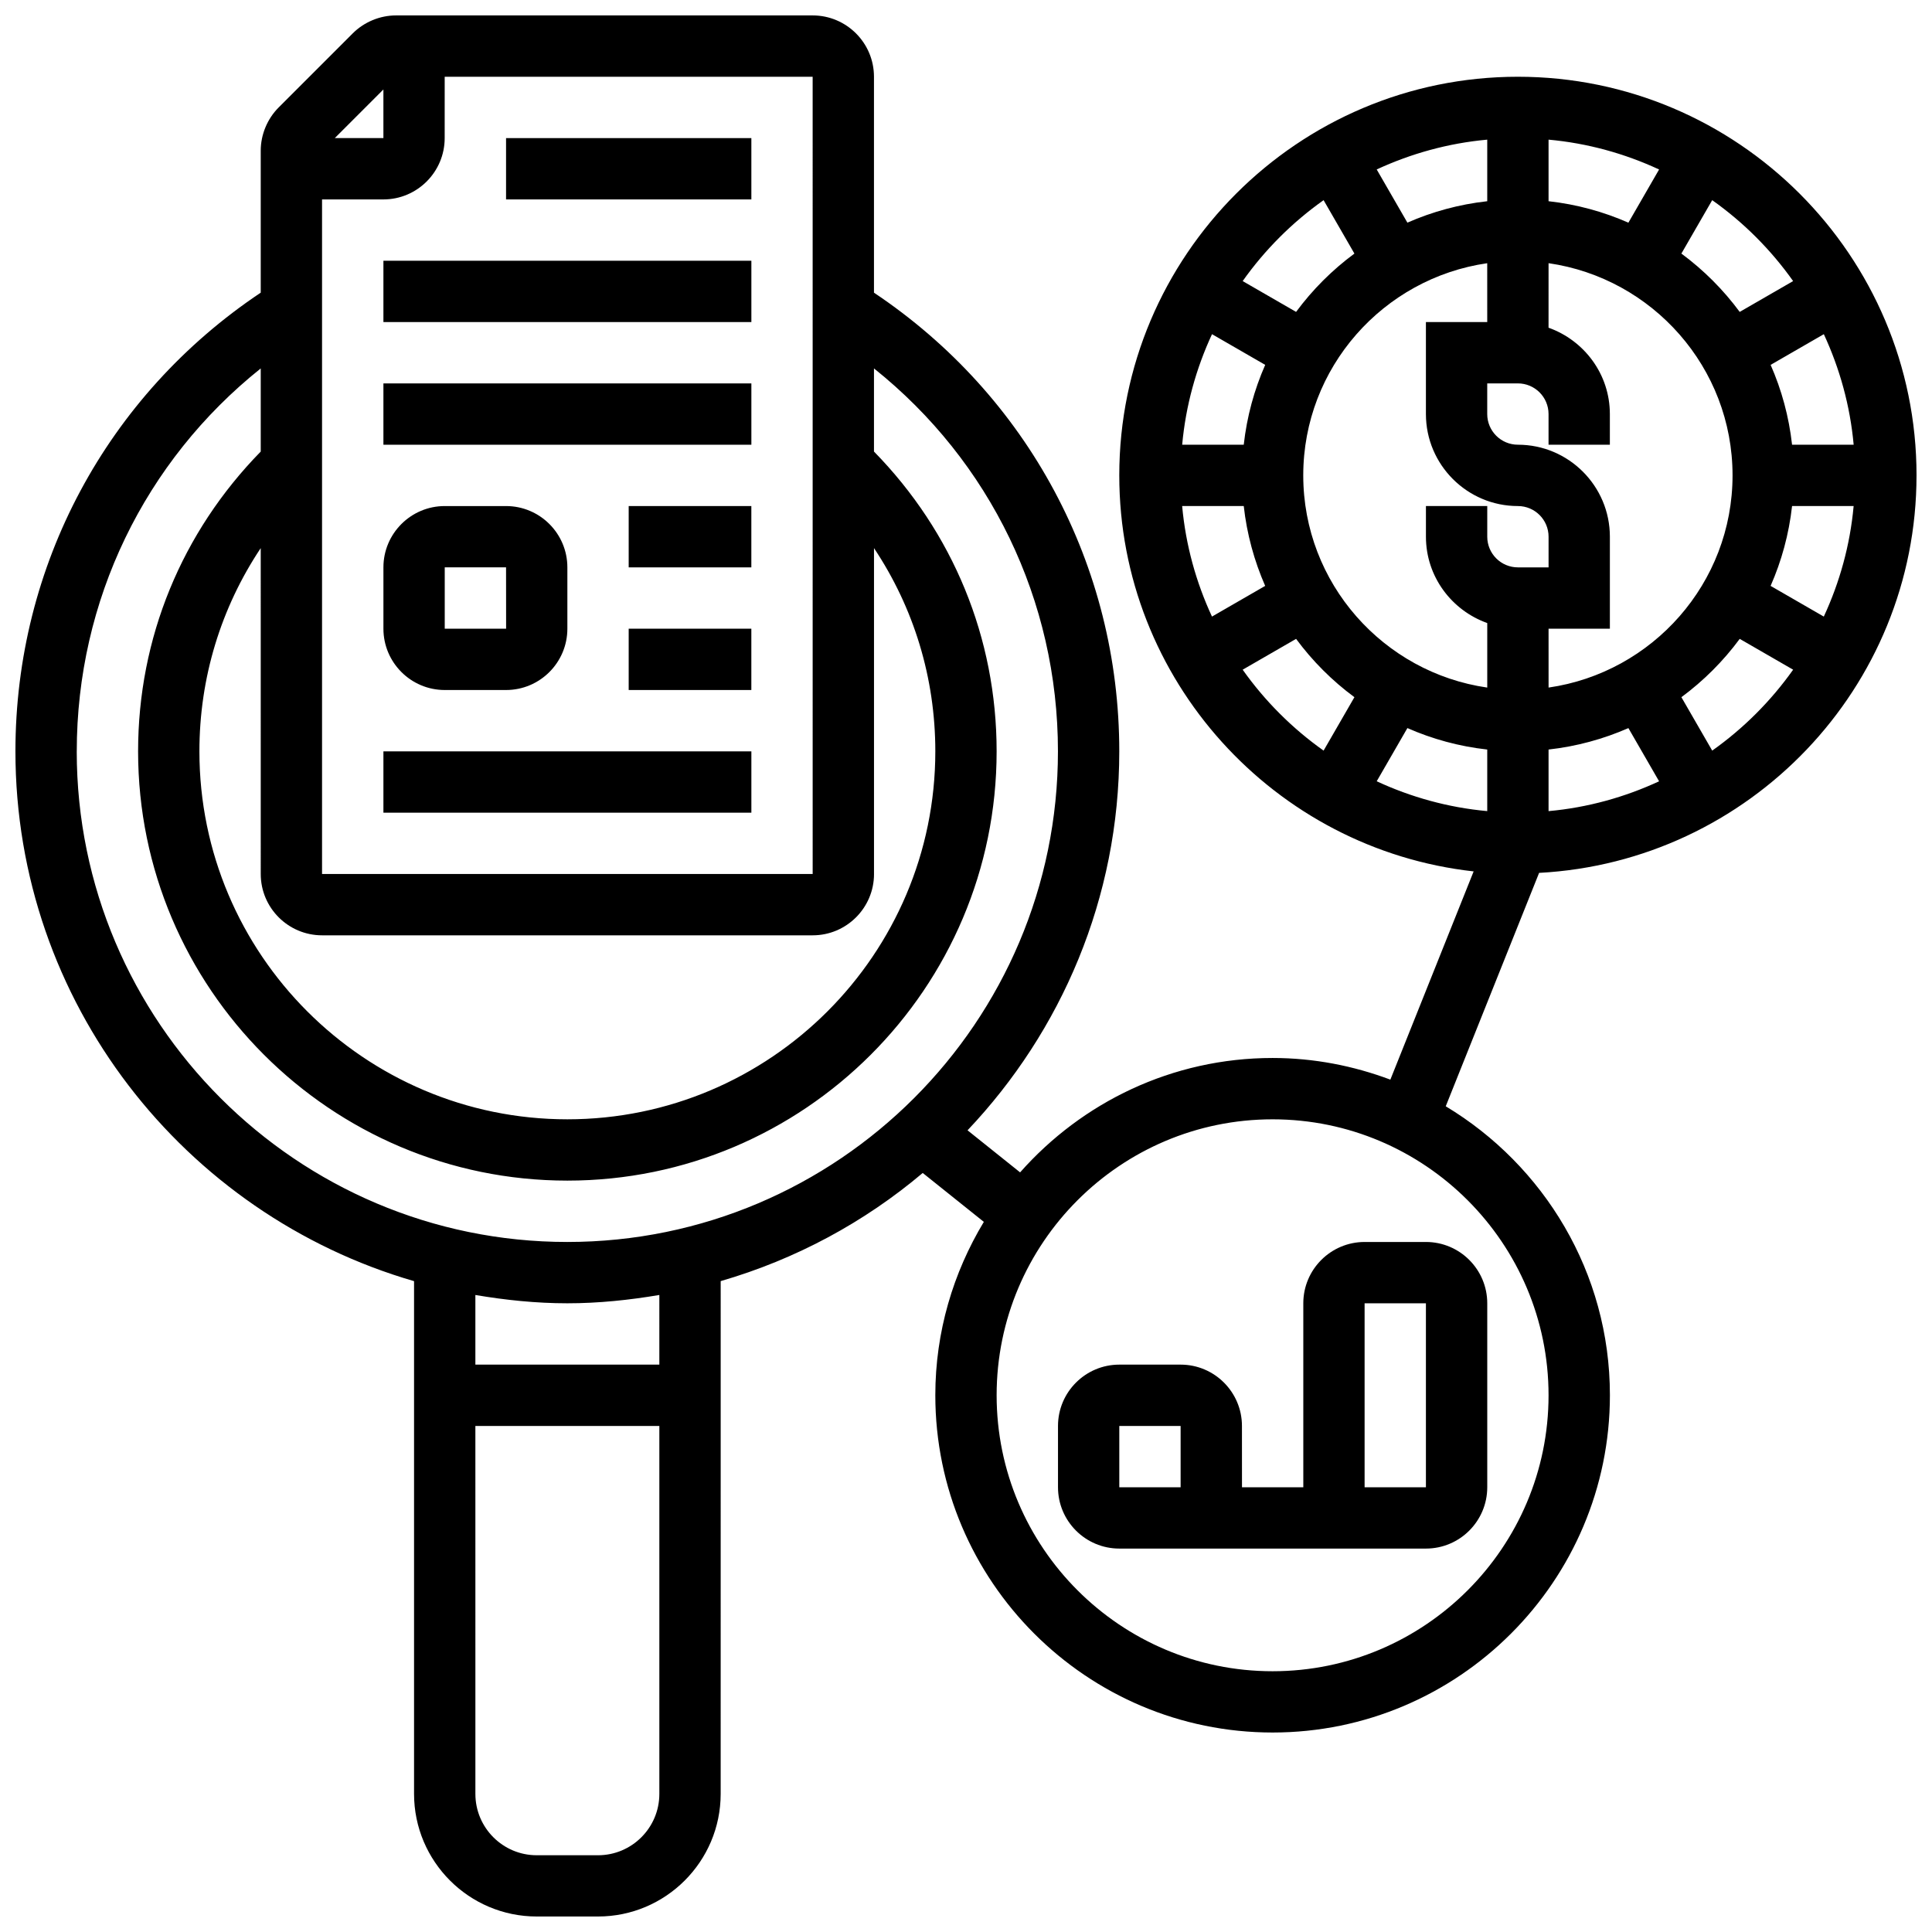
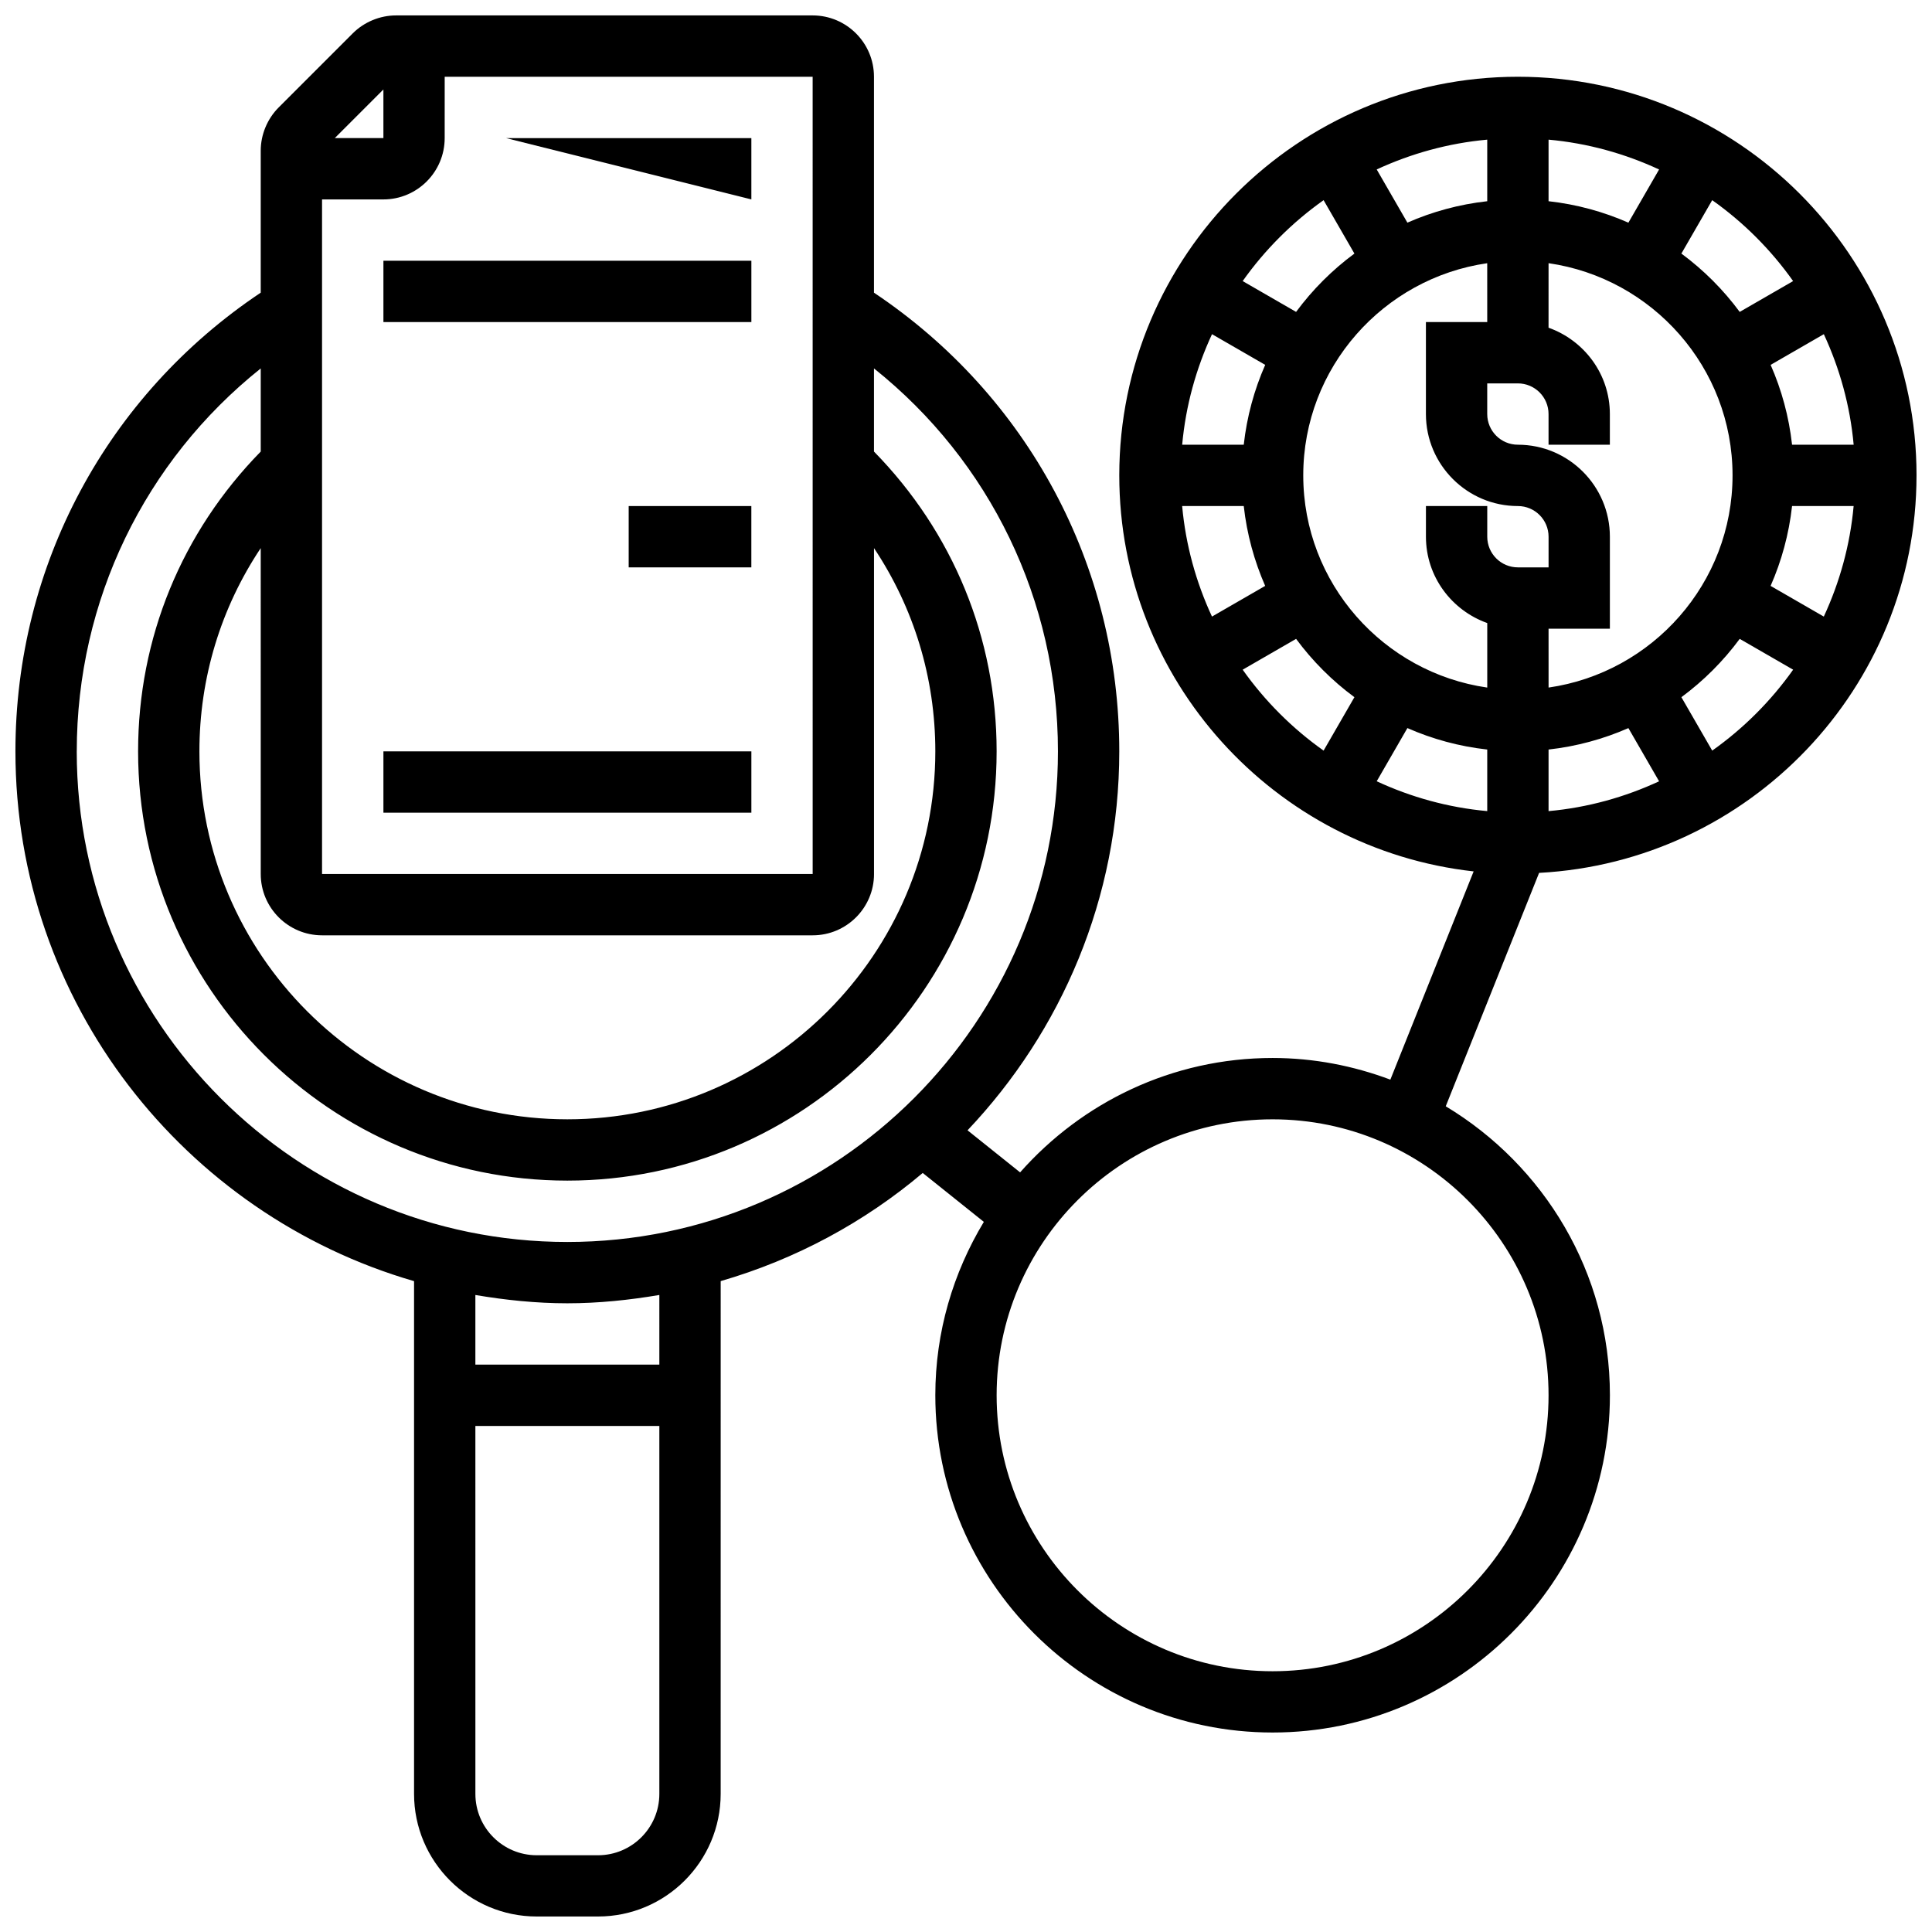
<svg xmlns="http://www.w3.org/2000/svg" width="800px" height="800px" version="1.1" viewBox="144 144 512 512">
  <defs>
    <clipPath id="a">
      <path d="m148.09 148.09h503.81v503.81h-503.81z" />
    </clipPath>
  </defs>
  <g clip-path="url(#a)">
    <path d="m651.9 269.98c0-58.246-47.391-105.64-105.64-105.64-58.246-0.004-105.64 47.387-105.64 105.64 0 54.281 41.168 99.09 93.91 104.95l-22.07 55.184c-9.734-3.648-20.223-5.738-31.211-5.738-26.637 0-50.52 11.773-66.91 30.316l-13.93-11.148c24.844-26.219 40.211-61.527 40.211-100.43 0-49.227-24.238-94.293-65.008-121.55v-57.227c0-8.965-7.289-16.25-16.25-16.25h-110.4c-4.273 0-8.465 1.738-11.488 4.762l-19.617 19.617c-3.023 3.023-4.762 7.215-4.762 11.488v37.605c-40.77 27.258-65.008 72.324-65.008 121.55 0 66.543 44.711 122.74 105.64 140.41v135.87c0 17.926 14.578 32.504 32.504 32.504h16.25c17.926 0 32.504-14.578 32.504-32.504l0.004-135.88c19.918-5.777 38.094-15.617 53.543-28.66l16.195 12.961c-8.105 13.441-12.859 29.125-12.859 45.938 0 49.285 40.102 89.387 89.387 89.387 49.285 0 89.387-40.102 89.387-89.387 0-32.504-17.496-60.922-43.508-76.57l24.742-61.855c55.633-2.949 100.02-49 100.02-105.35zm-276.28 105.64v-86.363c10.539 15.812 16.25 34.34 16.25 53.859 0 53.77-43.742 97.512-97.512 97.512s-97.512-43.742-97.512-97.512c0-19.52 5.711-38.047 16.25-53.859l0.004 86.363c0 8.965 7.289 16.25 16.25 16.25h130.02c8.965 0 16.254-7.289 16.254-16.25zm-16.254 0h-130.02v-178.77h16.25c8.965 0 16.25-7.289 16.25-16.25l0.004-16.254h97.512zm-113.76-207.91v12.887h-12.887zm-81.262 175.41c0-39.996 18-76.914 48.754-101.48v22.031c-20.922 21.367-32.5 49.395-32.5 79.445 0 62.73 51.031 113.76 113.76 113.76s113.76-51.031 113.76-113.76c0-30.051-11.578-58.078-32.504-79.449v-22.031c30.758 24.566 48.754 61.48 48.754 101.48 0 71.688-58.328 130.02-130.02 130.02-71.684 0.004-130.01-58.324-130.01-130.01zm138.14 292.54h-16.25c-8.965 0-16.25-7.289-16.25-16.25l-0.004-97.516h48.754v97.512c0 8.965-7.289 16.254-16.25 16.254zm16.25-130.02h-48.754v-18.453c7.945 1.34 16.055 2.199 24.375 2.199s16.43-0.863 24.379-2.203zm235.65 8.125c0 40.328-32.805 73.133-73.133 73.133-40.328 0-73.133-32.805-73.133-73.133s32.805-73.133 73.133-73.133c40.328 0 73.133 32.805 73.133 73.133zm-80.777-251.91h-16.316c0.941-10.387 3.707-20.234 7.906-29.293l14.098 8.133c-2.91 6.609-4.859 13.711-5.688 21.16zm0 16.254c0.828 7.453 2.789 14.555 5.68 21.16l-14.098 8.133c-4.199-9.059-6.965-18.91-7.906-29.293zm15.77-8.125c0-28.594 21.242-52.266 48.754-56.23l0.004 15.598h-16.25v24.379c0 13.441 10.938 24.379 24.379 24.379 4.484 0 8.125 3.641 8.125 8.125v8.125h-8.125c-4.484 0-8.125-3.641-8.125-8.125v-8.125h-16.25v8.125c0 10.578 6.816 19.52 16.25 22.883v17.098c-27.52-3.965-48.762-27.637-48.762-56.23zm129.54 8.125h16.316c-0.941 10.387-3.707 20.234-7.906 29.293l-14.098-8.133c2.906-6.606 4.856-13.707 5.688-21.16zm0-16.254c-0.828-7.453-2.777-14.555-5.68-21.16l14.098-8.133c4.199 9.059 6.965 18.91 7.906 29.293zm-15.773 8.129c0 28.594-21.242 52.266-48.754 56.23l-0.004-15.602h16.25v-24.379c0-13.441-10.938-24.379-24.379-24.379-4.484 0-8.125-3.641-8.125-8.125v-8.125h8.125c4.484 0 8.125 3.641 8.125 8.125v8.125h16.25v-8.125c0-10.578-6.816-19.52-16.25-22.883l0.004-17.098c27.516 3.969 48.758 27.637 48.758 56.234zm-48.758 72.652c7.453-0.828 14.555-2.789 21.16-5.68l8.133 14.098c-9.059 4.199-18.91 6.965-29.293 7.906zm0-145.31v-16.316c10.387 0.941 20.234 3.707 29.293 7.906l-8.133 14.098c-6.606-2.906-13.707-4.859-21.16-5.688zm-16.25 0c-7.453 0.828-14.555 2.777-21.16 5.68l-8.133-14.098c9.059-4.191 18.906-6.957 29.293-7.898zm0 145.31v16.316c-10.387-0.941-20.234-3.707-29.293-7.906l8.133-14.098c6.606 2.91 13.707 4.859 21.16 5.688zm59.621 0.285-8.168-14.156c5.898-4.356 11.102-9.562 15.457-15.457l14.156 8.168c-5.887 8.305-13.141 15.562-21.445 21.445zm21.441-124.43-14.156 8.168c-4.356-5.898-9.562-11.102-15.457-15.457l8.168-14.156c8.309 5.883 15.562 13.141 21.445 21.445zm-124.43-21.445 8.168 14.156c-5.898 4.356-11.102 9.562-15.457 15.457l-14.156-8.168c5.883-8.305 13.141-15.562 21.445-21.445zm-21.445 124.43 14.156-8.168c4.356 5.898 9.562 11.102 15.457 15.457l-8.168 14.156c-8.305-5.883-15.562-13.141-21.445-21.445z" />
  </g>
-   <path d="m473.13 521.89c0-8.965-7.289-16.25-16.25-16.25h-16.25c-8.965 0-16.25 7.289-16.25 16.25v16.25c0 8.965 7.289 16.25 16.25 16.25h81.258c8.965 0 16.25-7.289 16.25-16.25v-48.754c0-8.965-7.289-16.25-16.25-16.25h-16.25c-8.965 0-16.25 7.289-16.25 16.25v48.754h-16.25zm-16.254 16.254h-16.25v-16.25h16.25zm48.758-48.758h16.25v48.754h-16.25z" />
-   <path d="m261.86 326.86h16.25c8.965 0 16.25-7.289 16.25-16.25v-16.25c0-8.965-7.289-16.25-16.25-16.25h-16.25c-8.965 0-16.25 7.289-16.25 16.25v16.25c0 8.961 7.289 16.25 16.25 16.25zm0-32.504h16.25l0.016 16.25-16.266 0.004z" />
  <path d="m310.61 278.11h32.504v16.25h-32.504z" />
-   <path d="m310.61 310.61h32.504v16.25h-32.504z" />
-   <path d="m245.61 245.61h97.512v16.25h-97.512z" />
  <path d="m245.61 213.1h97.512v16.25h-97.512z" />
-   <path d="m278.11 180.6h65.008v16.25h-65.008z" />
+   <path d="m278.11 180.6h65.008v16.25z" />
  <path d="m245.61 343.12h97.512v16.25h-97.512z" />
</svg>